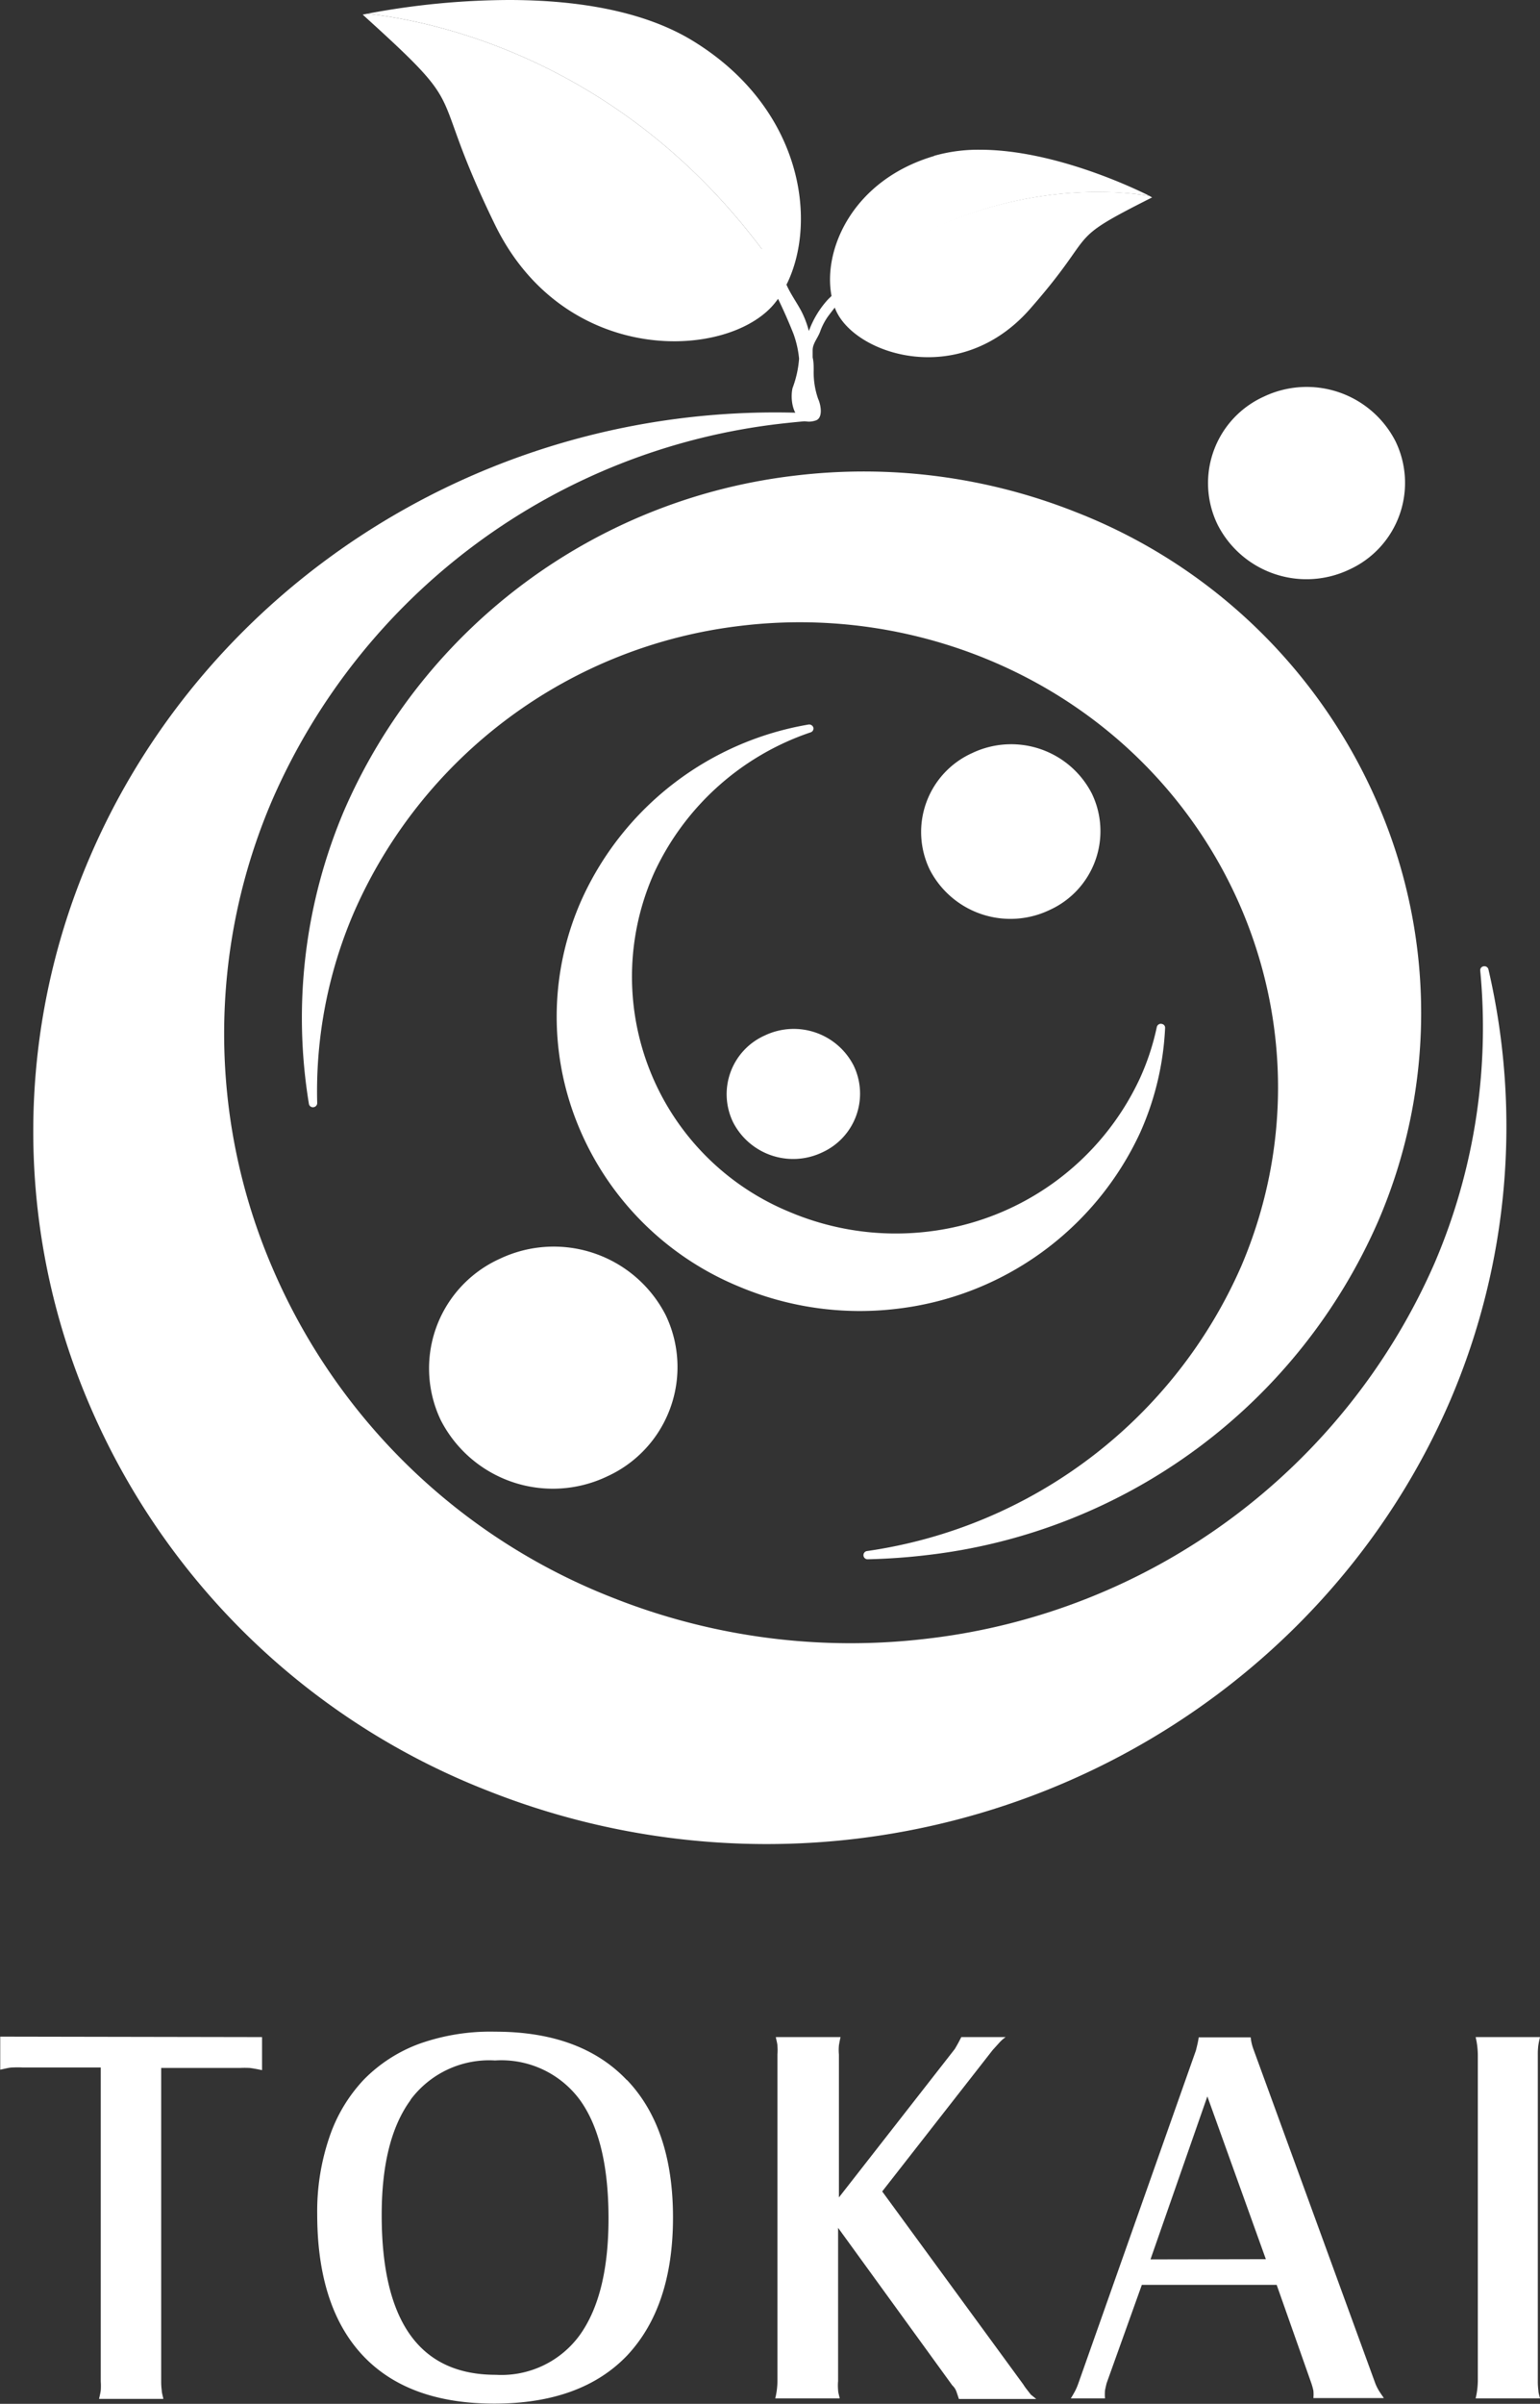
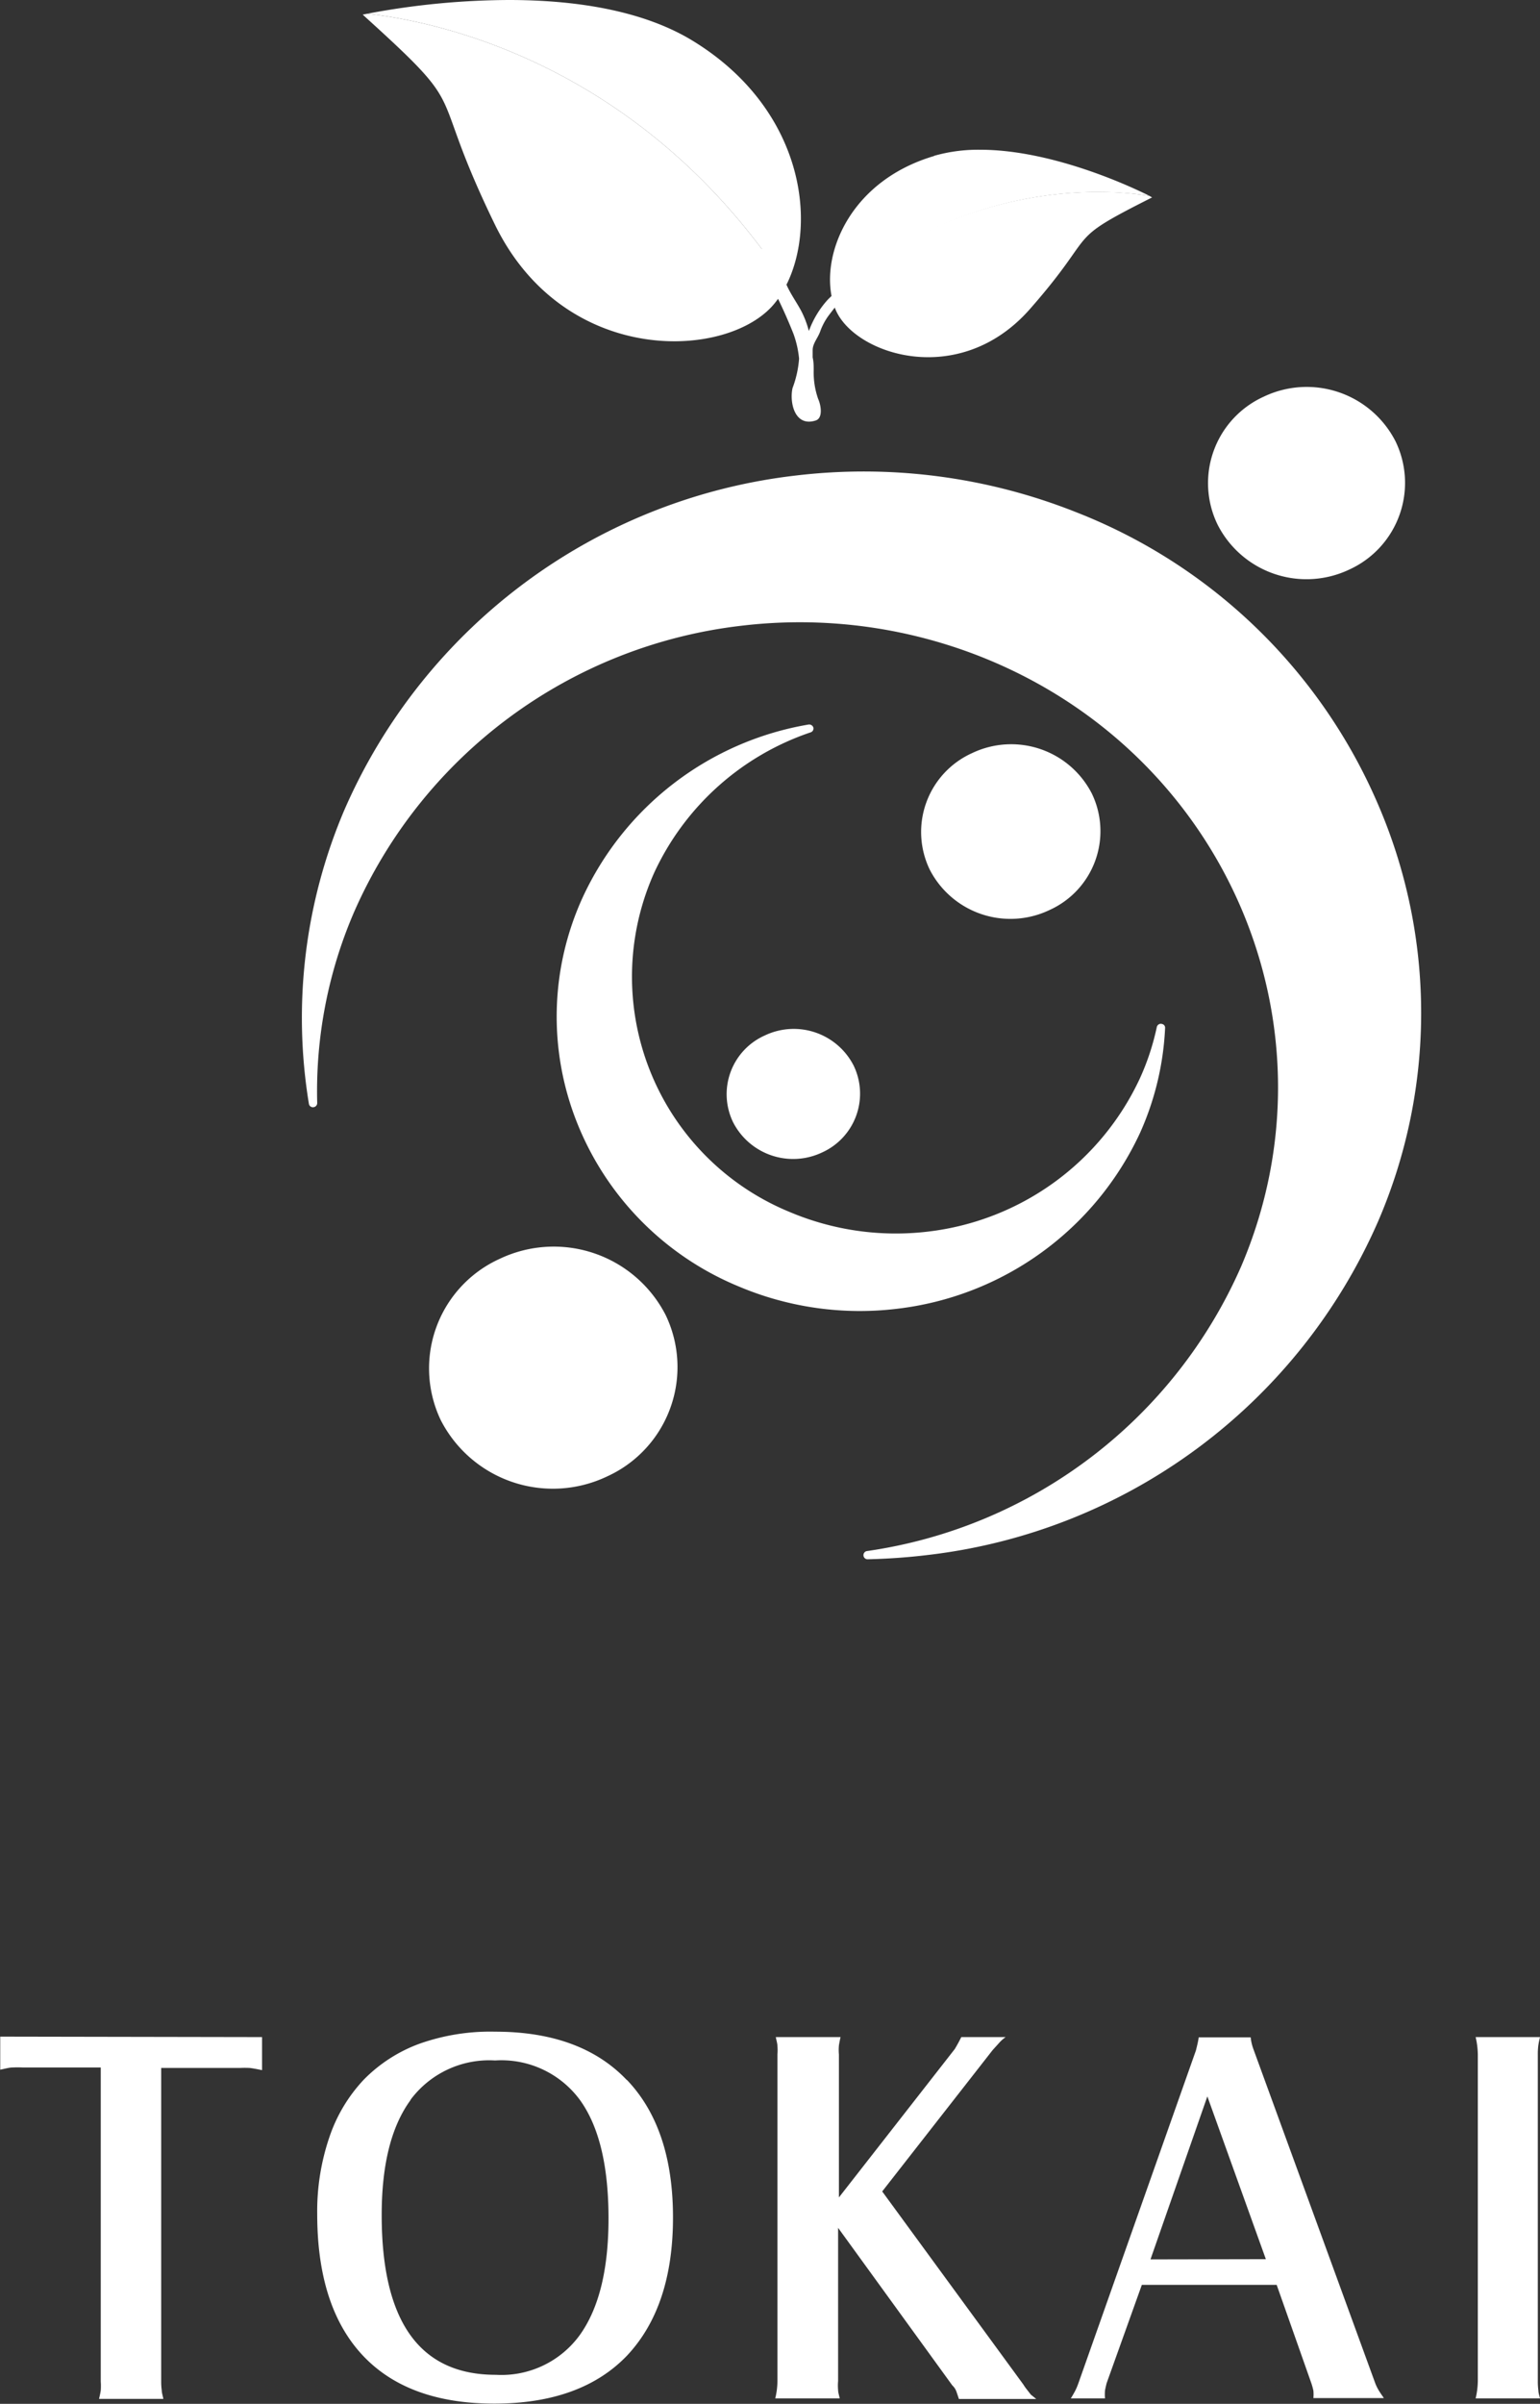
<svg xmlns="http://www.w3.org/2000/svg" viewBox="0 0 133.75 208.69">
  <rect x="0" y="0" width="133.75" height="208.69" fill="#333333" stroke="none" />
  <defs>
    <style>.cls-1{fill:#fff;}</style>
  </defs>
  <g id="レイヤー_2" data-name="レイヤー 2">
    <g id="レイヤー_1-2" data-name="レイヤー 1">
      <path class="cls-1" d="M22.76,176.85v2.87c-.44-.09-.8-.16-1.08-.19a8.19,8.19,0,0,0-.85,0H14v27.22a5.46,5.46,0,0,0,.05.78c0,.2.08.44.14.73H8.6c.07-.29.12-.53.15-.73a5.66,5.66,0,0,0,0-.78V179.49H2a8.42,8.42,0,0,0-.92,0c-.27,0-.62.1-1.06.19v-2.87Z" />
      <path class="cls-1" d="M54.45,180.57q4,4.19,4,11.94t-4,12q-4,4.16-11.52,4.16t-11.45-4.21q-3.93-4.22-3.93-12.25a19.92,19.92,0,0,1,1.06-6.68,13.6,13.6,0,0,1,3-5,13.07,13.07,0,0,1,4.84-3.11A18.44,18.44,0,0,1,43,176.38q7.44,0,11.43,4.19M35.67,182.3q-2.52,3.42-2.52,10,0,13.88,9.92,13.87a8.41,8.41,0,0,0,7.29-3.46q2.49-3.48,2.49-10.12c0-4.57-.83-8-2.49-10.29A8.47,8.47,0,0,0,43,178.88a8.52,8.52,0,0,0-7.35,3.42" />
      <path class="cls-1" d="M72.79,206.71a4.3,4.3,0,0,0,0,.78c0,.2.08.44.14.73h-5.6a6.43,6.43,0,0,0,.19-1.51V178.36a3.92,3.92,0,0,0,0-.73c0-.21-.08-.46-.14-.78H73c-.06.28-.11.53-.14.73a4.3,4.3,0,0,0,0,.78v12.41l10.06-12.88c.1-.16.18-.31.26-.45s.18-.34.31-.59h3.85a3.27,3.27,0,0,0-.56.5l-.57.63-9.59,12.27L88.87,207a4.37,4.37,0,0,0,.31.44l.35.45.47.38H83.28c-.1-.32-.18-.55-.24-.71a1.35,1.35,0,0,0-.33-.47l-9.92-13.68Z" />
      <path class="cls-1" d="M96.11,206.9c-.06.25-.11.46-.14.63a4.16,4.16,0,0,0,0,.69H93c.16-.26.28-.47.38-.66s.19-.41.28-.66L103.87,178c.06-.25.11-.45.14-.59s.07-.32.1-.54h4.51a4.32,4.32,0,0,0,.23,1l10.58,29a3.91,3.91,0,0,0,.29.61c.09.16.25.39.47.71h-6.12a3.82,3.82,0,0,0,0-.64,5.8,5.8,0,0,0-.19-.68l-3-8.51H99.17Zm13.83-10.77L104.86,182l-4.94,14.15Z" />
-       <path class="cls-1" d="M133.75,176.85c-.06.25-.11.48-.14.68a5.92,5.92,0,0,0-.05.83v28.35a5.92,5.92,0,0,0,.05.83c0,.2.08.42.14.68h-5.59a7,7,0,0,0,.19-1.51V178.36a7,7,0,0,0-.19-1.51Z" />
-       <path class="cls-1" d="M74.45,159.62a65.66,65.66,0,0,1-32.07-4.15A62.22,62.22,0,0,1,7.79,122a60.14,60.14,0,0,1,0-47.56C16.67,53.7,36.4,39.08,59.33,36.29A66.07,66.07,0,0,1,70,35.86a.35.35,0,0,1,.34.35.34.34,0,0,1-.31.35c-.81.07-1.59.15-2.37.24a55,55,0,0,0-44,32.62,51.36,51.36,0,0,0,0,40.65A53.21,53.21,0,0,0,53.2,138.7a56,56,0,0,0,27.41,3.55,55,55,0,0,0,44-32.63,51.92,51.92,0,0,0,3.95-25.35.34.34,0,0,1,.3-.38.36.36,0,0,1,.41.26A60.38,60.38,0,0,1,126,121.47C117.11,142.21,97.38,156.84,74.45,159.62Z" />
+       <path class="cls-1" d="M133.75,176.85c-.06.25-.11.48-.14.68a5.92,5.92,0,0,0-.05.83v28.35a5.92,5.92,0,0,0,.05.83c0,.2.08.42.14.68h-5.59a7,7,0,0,0,.19-1.51V178.36a7,7,0,0,0-.19-1.51" />
      <path class="cls-1" d="M80.55,135c-1.73.21-3.49.33-5.22.37a.36.36,0,0,1-.06-.71,42,42,0,0,0,32.54-24.75c8.82-20.69-1.29-44.41-22.55-52.87a42.81,42.81,0,0,0-20.92-2.71,42,42,0,0,0-33.61,24.9,39.24,39.24,0,0,0-3.18,16.54.36.36,0,0,1-.32.35.35.35,0,0,1-.4-.28,46,46,0,0,1,3.09-25.55,48.87,48.87,0,0,1,39.14-29,49.91,49.91,0,0,1,24.36,3.16A47.24,47.24,0,0,1,119.7,69.87a45.66,45.66,0,0,1,0,36.14A48.84,48.84,0,0,1,80.55,135Z" />
      <path class="cls-1" d="M77.92,113.62a27,27,0,0,1-13.77-1.94,25.63,25.63,0,0,1-14-14.13,24.86,24.86,0,0,1,.46-19.65,26.49,26.49,0,0,1,19.62-15h0a.38.38,0,0,1,.41.26.35.35,0,0,1-.24.42A23.12,23.12,0,0,0,56.82,75.76a22.08,22.08,0,0,0,11.79,29.47,23.66,23.66,0,0,0,12,1.69A23.28,23.28,0,0,0,99,93.62a21.58,21.58,0,0,0,1.47-4.46.37.37,0,0,1,.32-.28c.28,0,.41.18.4.36A25,25,0,0,1,99,98.38,26.67,26.67,0,0,1,77.92,113.62Z" />
      <path class="cls-1" d="M84.43,65.38a7.87,7.87,0,0,1,10.4,3.52A7.51,7.51,0,0,1,91.16,79,7.88,7.88,0,0,1,80.75,75.5,7.51,7.51,0,0,1,84.43,65.38Z" />
      <path class="cls-1" d="M109.75,34.44a8.66,8.66,0,0,1,11.45,3.87,8.27,8.27,0,0,1-4,11.13,8.66,8.66,0,0,1-11.44-3.87A8.24,8.24,0,0,1,109.75,34.44Z" />
      <path class="cls-1" d="M71.4,100.05a5.86,5.86,0,0,1-7.73-2.62,5.58,5.58,0,0,1,2.74-7.53,5.84,5.84,0,0,1,7.73,2.61A5.6,5.6,0,0,1,71.4,100.05Z" />
      <path class="cls-1" d="M43.39,109.29a10.92,10.92,0,0,1,14.43,4.89,10.43,10.43,0,0,1-5.1,14,10.94,10.94,0,0,1-14.44-4.89A10.44,10.44,0,0,1,43.39,109.29Z" />
      <path class="cls-1" d="M74.85,23.08h-.11a1.15,1.15,0,0,0-.82.51c-.33.36-.49.81-.8,1.19s-.83.83-1.24,1.25a8.24,8.24,0,0,0-1.63,2.71A8.16,8.16,0,0,0,69.59,27c-.41-.77-.94-1.49-1.29-2.3s-.35-1.37-.68-2-.53-1-1.15-1.09h-.15c-.56,0-.81.41-.55,1A43.81,43.81,0,0,1,68.92,29a8.73,8.73,0,0,1,.48,2.14,9.12,9.12,0,0,1-.57,2.56c-.27,1.25.19,3.38,2,2.81.7-.21.44-1.43.23-1.87a6.93,6.93,0,0,1-.39-2.48c0-.37,0-.74-.09-1.13,0-.22,0-.44,0-.63,0-.59.46-1.06.66-1.64a5.37,5.37,0,0,1,.68-1.3,29.27,29.27,0,0,1,3.17-3.6C75.42,23.48,75.29,23.15,74.85,23.08Z" />
      <path class="cls-1" d="M81.14,13.54c-7.07,2.08-9.7,8.12-8.92,12.16C83.79,15.5,96,16.4,99.82,17c-1.37-.69-8.33-4-14.7-4a14,14,0,0,0-4,.53" />
      <path class="cls-1" d="M72.22,25.7a6.46,6.46,0,0,0,.33,1.13c1.59,3.94,10.75,7,16.9,0s2.77-5.74,10.61-9.69L99.82,17a28.9,28.9,0,0,0-4.52-.34,34.58,34.58,0,0,0-23.08,9" />
      <path class="cls-1" d="M79.82,14.78a12.19,12.19,0,0,0-5.13,4.07,14.09,14.09,0,0,0-1.39,2.34A14.92,14.92,0,0,1,80,15.28a16.69,16.69,0,0,1,8.13-1c.49.06.78.12.81.12a10.61,10.61,0,0,0-1.12-.29A14.61,14.61,0,0,0,85,13.79a13.76,13.76,0,0,0-5.16,1" />
      <path class="cls-1" d="M31.9,1.19c5.83.64,23.74,4.18,36.42,23.5C71.05,19.17,69.65,9.4,60.26,3.6,55.73.79,49.61,0,44.19,0A67.18,67.18,0,0,0,31.9,1.19" />
      <path class="cls-1" d="M31.5,1.27c9.75,8.82,5.37,5.65,11.47,18.2s20.57,11.78,24.42,6.72a8.62,8.62,0,0,0,.93-1.5C55.64,5.37,37.73,1.83,31.9,1.19l-.4.08" />
      <path class="cls-1" d="M48.62,1.68h0m.19,0h-.19A25.1,25.1,0,0,1,61.18,6.55a22.55,22.55,0,0,1,7.38,11.2,23.12,23.12,0,0,0-1.08-3.92,18.21,18.21,0,0,0-5.8-7.92A21.18,21.18,0,0,0,49.21,1.67h-.4" />
    </g>
  </g>
</svg>